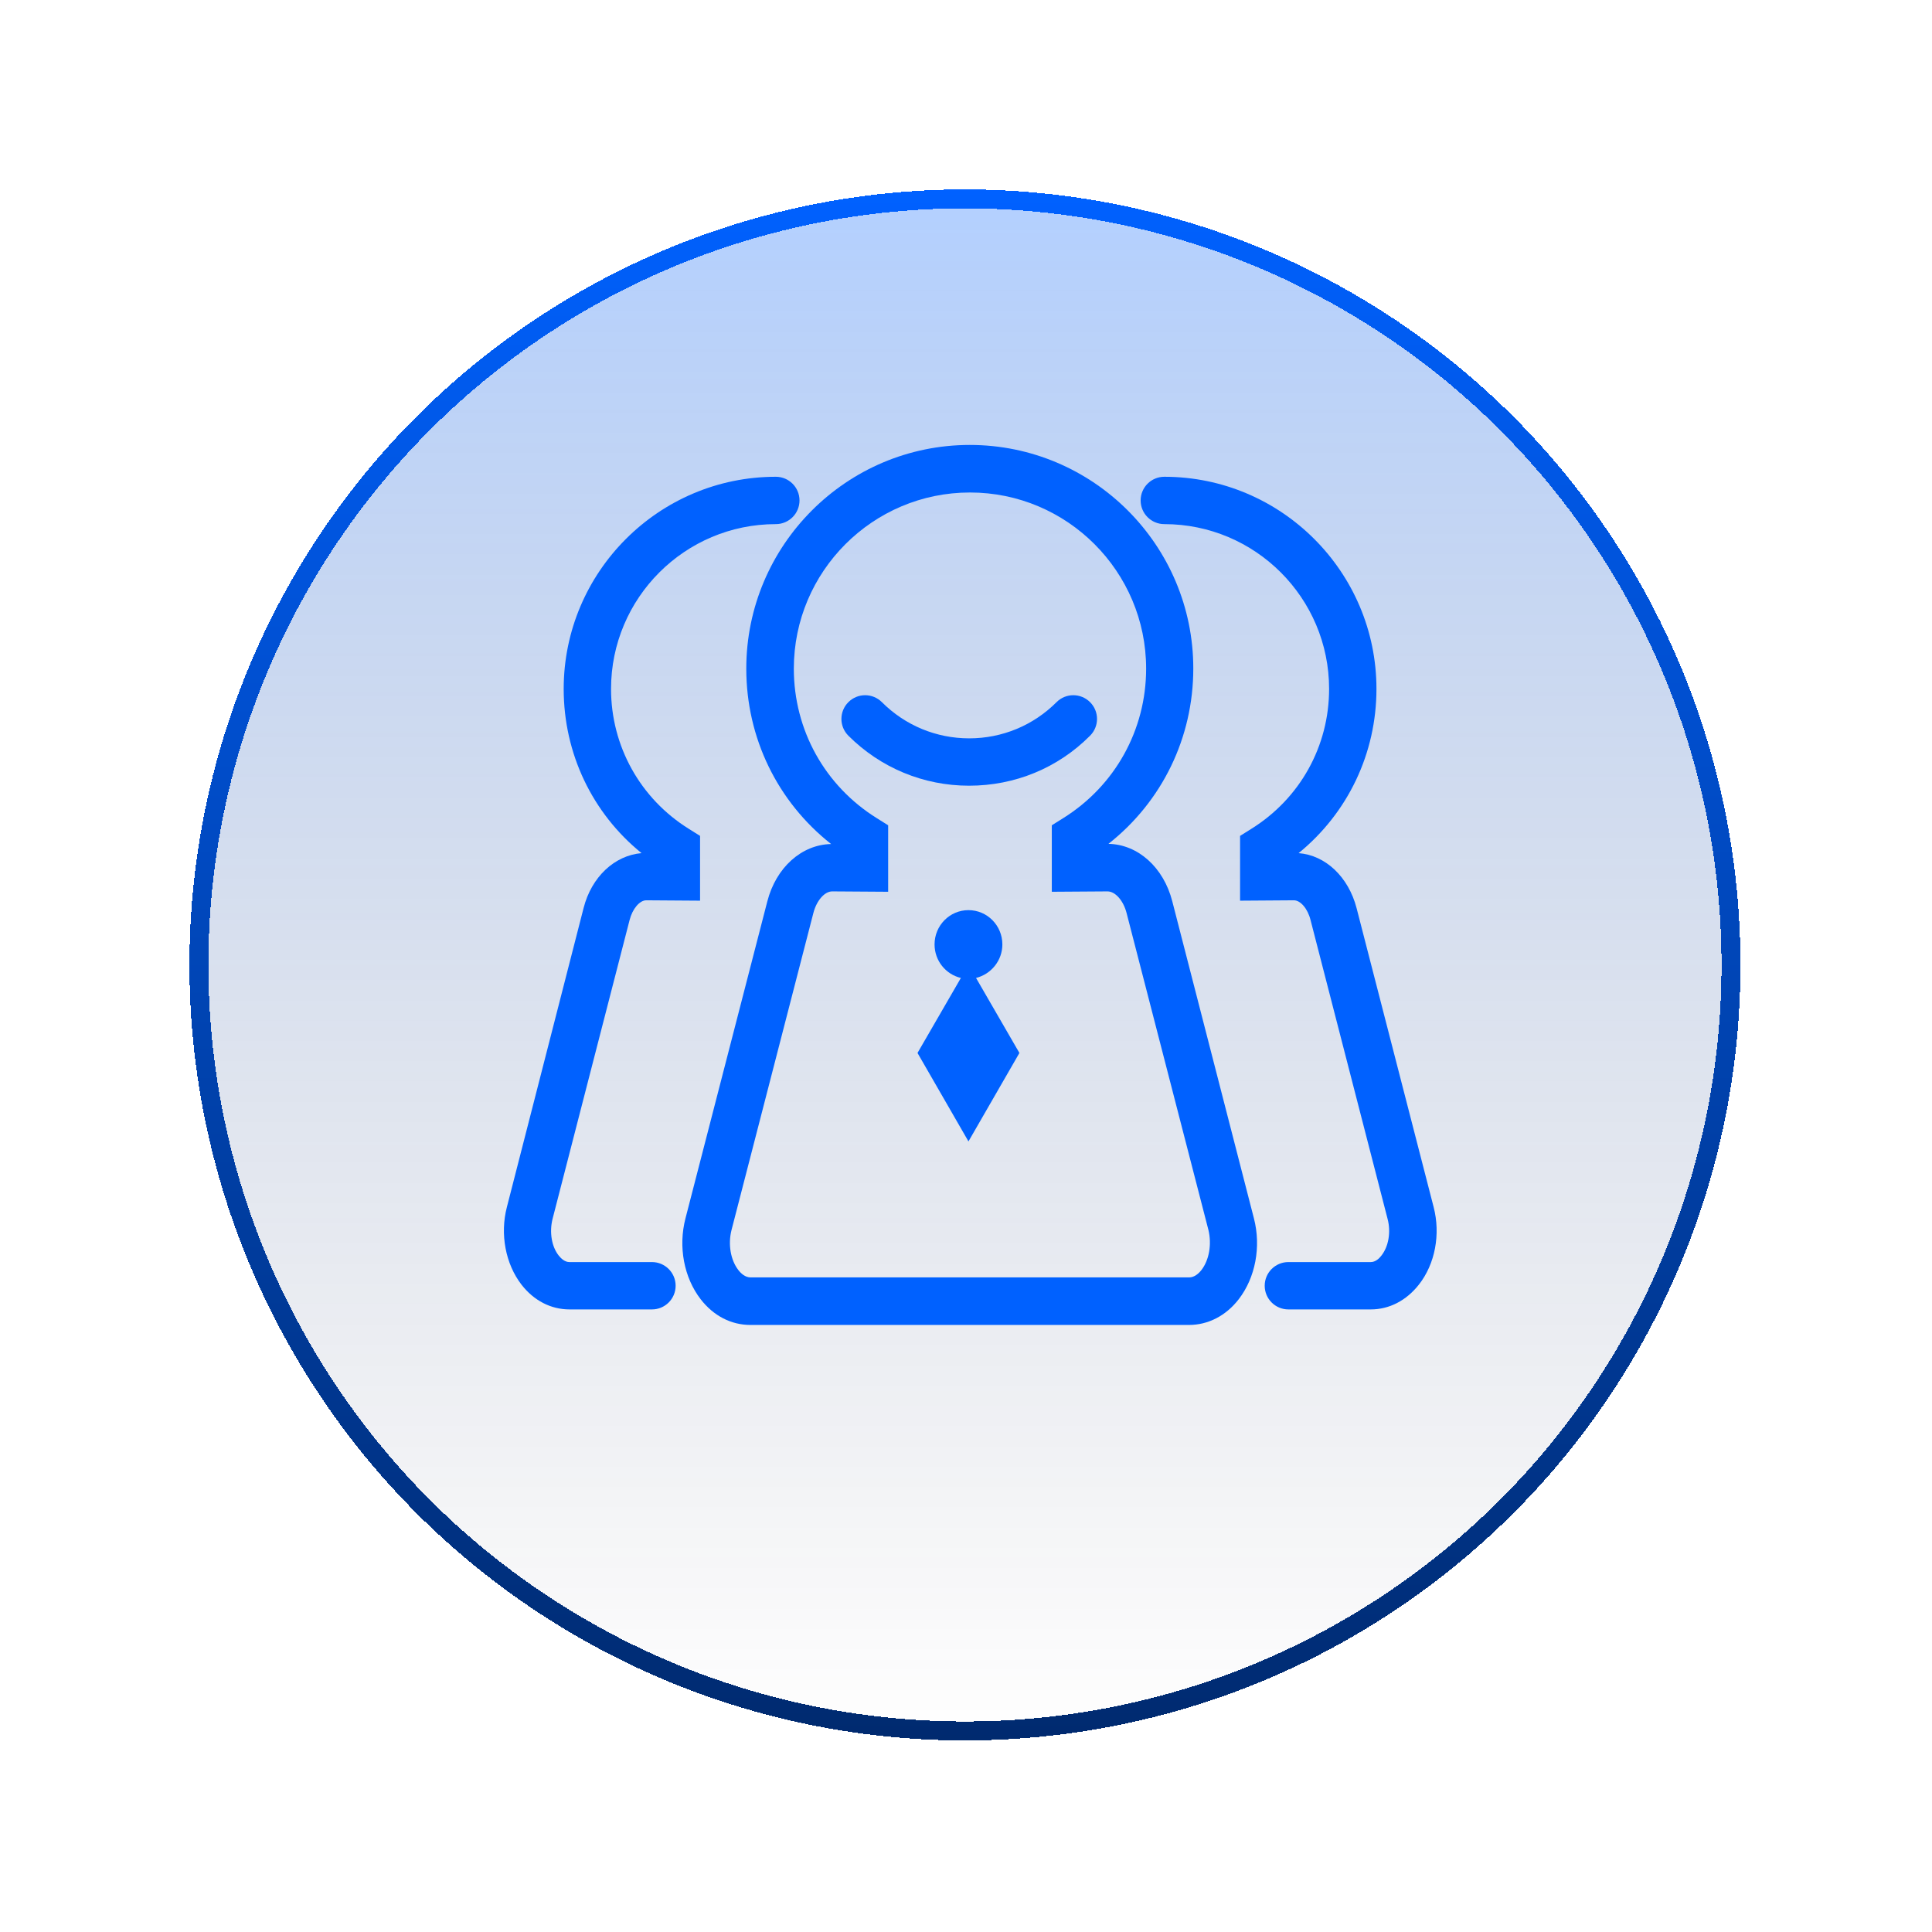
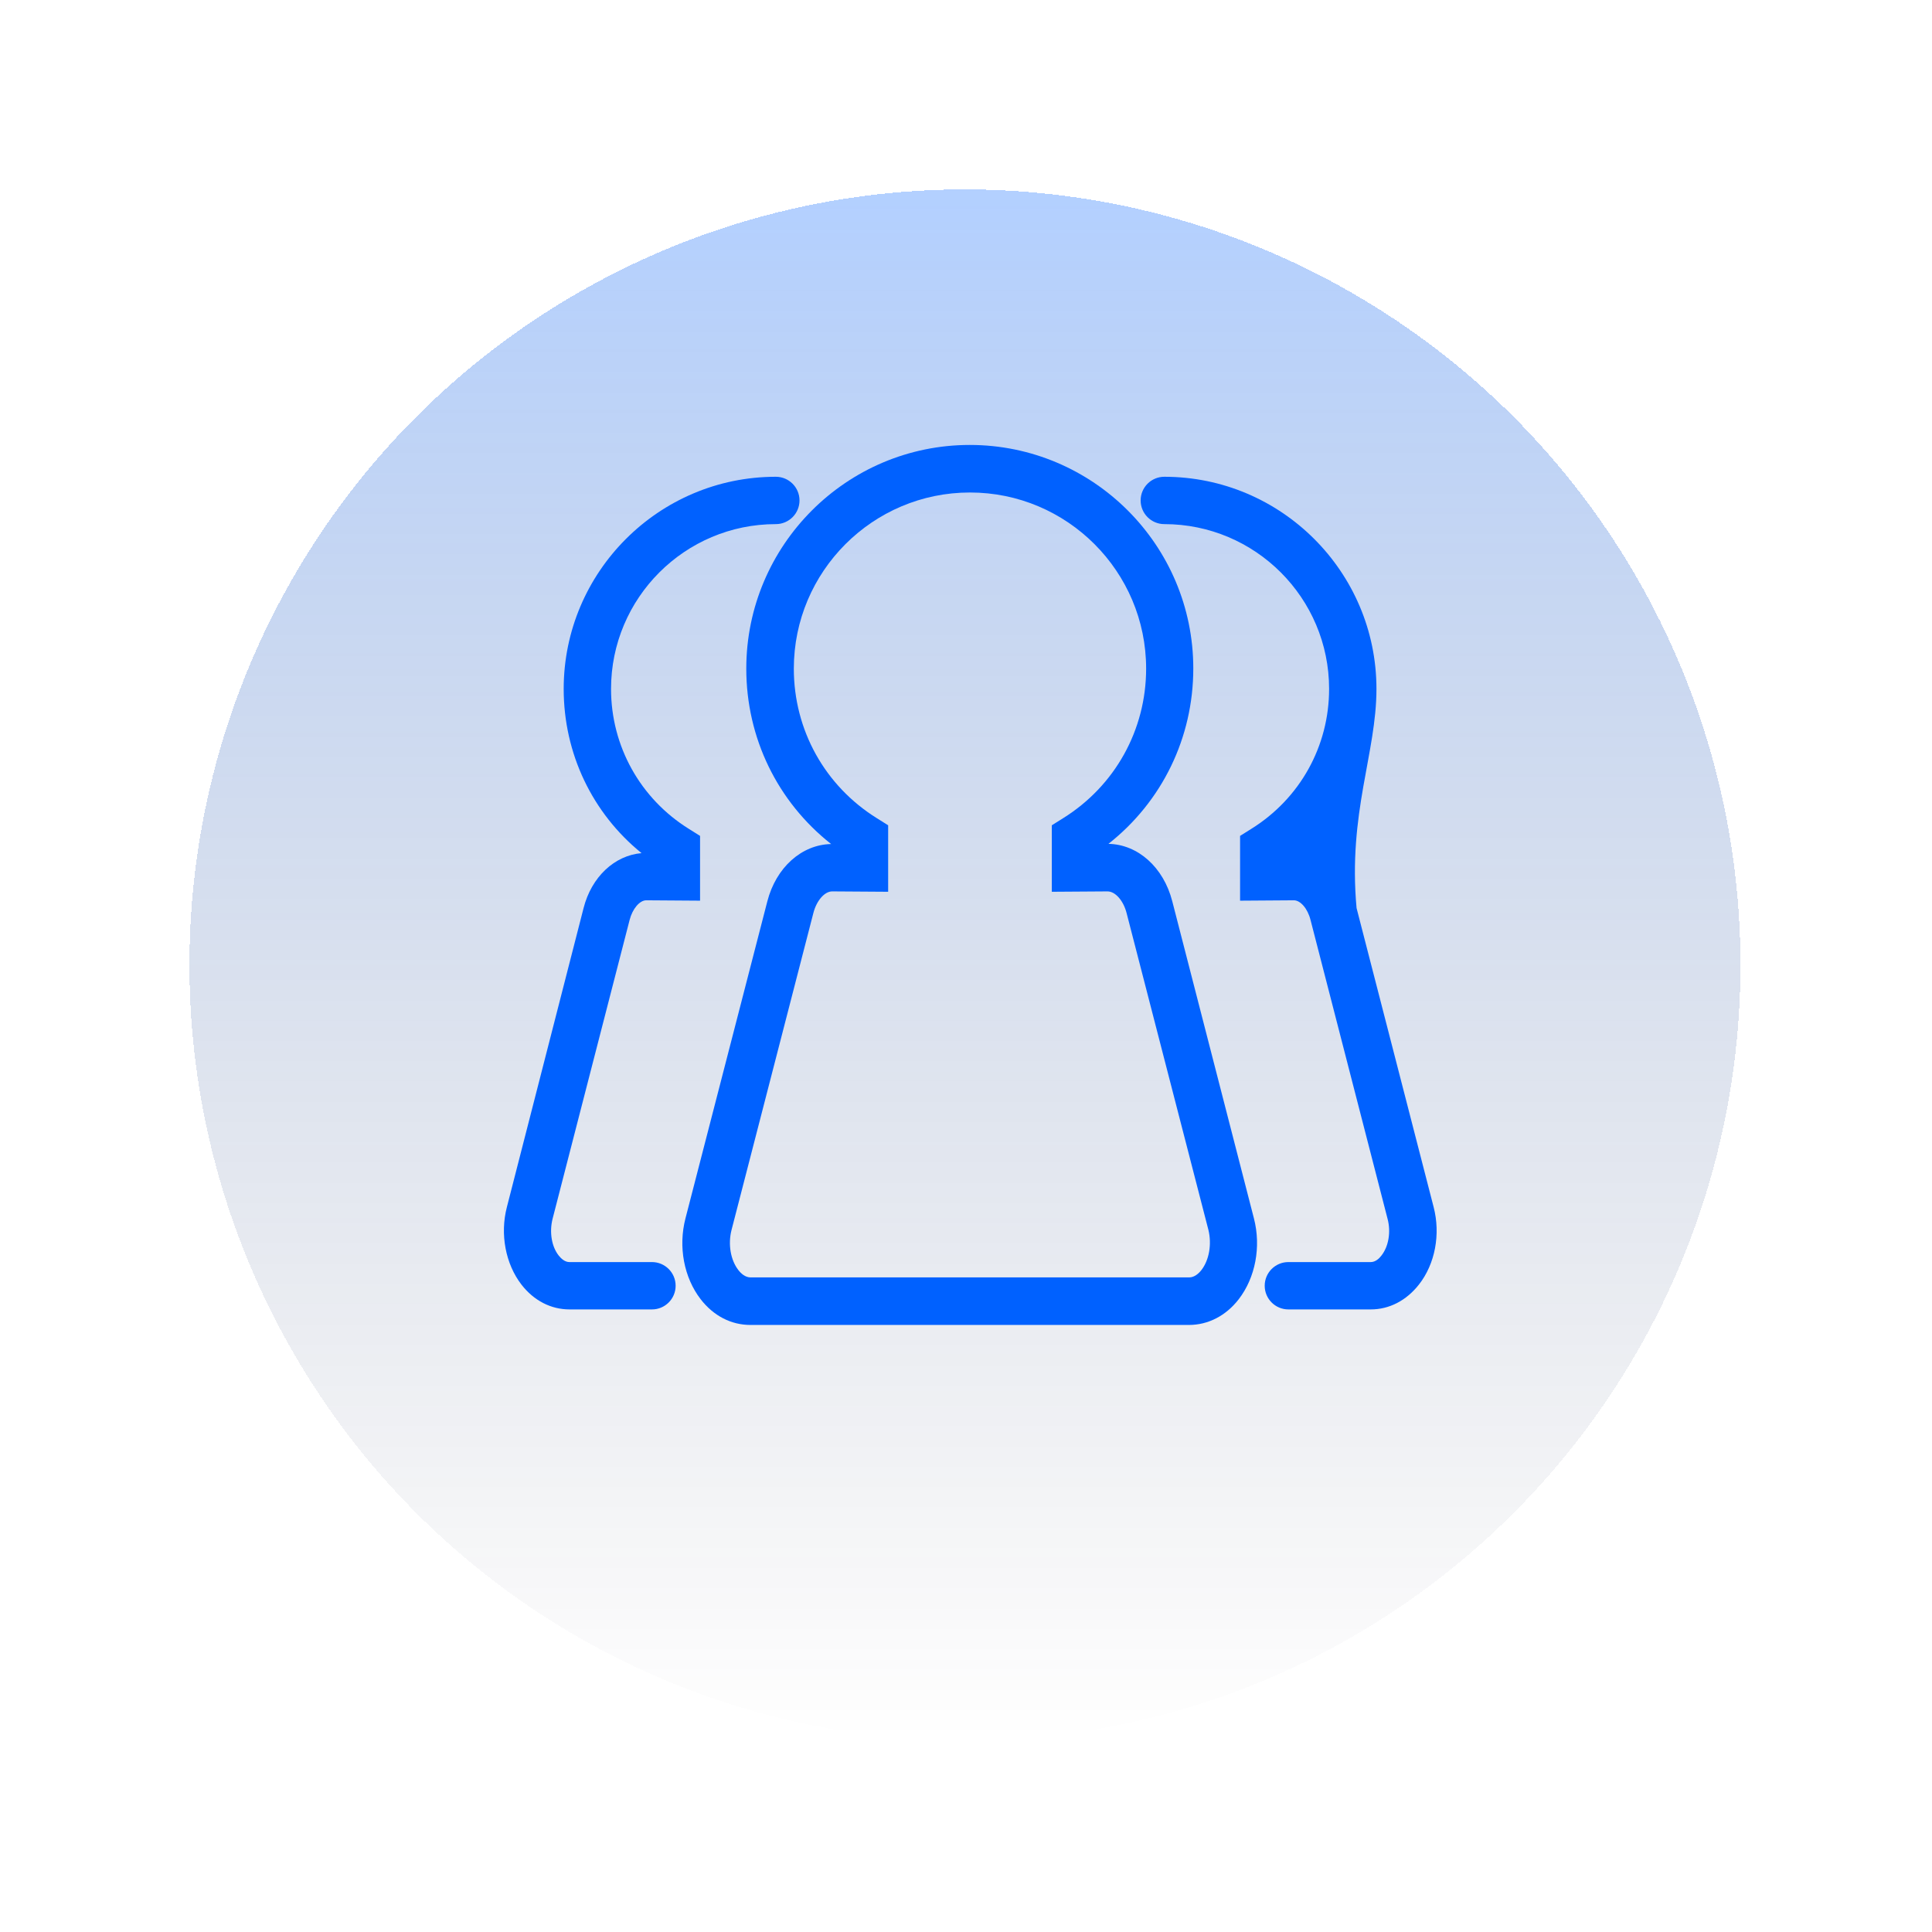
<svg xmlns="http://www.w3.org/2000/svg" width="102" height="102" viewBox="0 0 102 102" fill="none">
  <g filter="url(#filter0_d_33_1309)">
    <circle cx="50.944" cy="46.943" r="40.943" fill="url(#paint0_linear_33_1309)" shape-rendering="crispEdges" />
-     <circle cx="50.944" cy="46.943" r="40.443" stroke="url(#paint1_linear_33_1309)" shape-rendering="crispEdges" />
  </g>
-   <path d="M34.42 66.631H30.06C29.82 66.631 29.62 66.441 29.5 66.291C29.12 65.811 29 65.051 29.17 64.361L33.24 48.571C33.39 47.981 33.77 47.531 34.12 47.531L36.96 47.551V44.131L36.37 43.761C33.8 42.161 32.26 39.391 32.26 36.371C32.26 31.571 36.16 27.671 40.96 27.671C41.65 27.671 42.21 27.111 42.21 26.421C42.21 25.731 41.65 25.171 40.96 25.171C34.78 25.171 29.76 30.201 29.76 36.371C29.76 39.781 31.27 42.931 33.87 45.041C32.45 45.161 31.23 46.291 30.81 47.941L26.76 63.731C26.39 65.161 26.69 66.731 27.53 67.821C28.19 68.671 29.09 69.131 30.07 69.131H34.42C35.11 69.131 35.67 68.571 35.67 67.881C35.67 67.191 35.11 66.631 34.42 66.631ZM75.69 63.731L71.62 47.941C71.19 46.291 69.98 45.151 68.56 45.041C71.16 42.921 72.67 39.771 72.67 36.371C72.67 30.191 67.64 25.171 61.47 25.171C60.78 25.171 60.22 25.731 60.22 26.421C60.22 27.111 60.78 27.671 61.47 27.671C66.27 27.671 70.17 31.571 70.17 36.371C70.17 39.401 68.63 42.161 66.06 43.761L65.47 44.131V47.551L68.31 47.531C68.66 47.531 69.04 47.971 69.19 48.571L73.26 64.361C73.44 65.051 73.31 65.811 72.93 66.291C72.81 66.451 72.61 66.631 72.37 66.631H68.02C67.33 66.631 66.77 67.191 66.77 67.881C66.77 68.571 67.33 69.131 68.02 69.131H72.37C73.35 69.131 74.25 68.661 74.91 67.821C75.77 66.731 76.06 65.161 75.69 63.731Z" fill="#0061FF" />
+   <path d="M34.42 66.631H30.06C29.82 66.631 29.62 66.441 29.5 66.291C29.12 65.811 29 65.051 29.17 64.361L33.24 48.571C33.39 47.981 33.77 47.531 34.12 47.531L36.96 47.551V44.131L36.37 43.761C33.8 42.161 32.26 39.391 32.26 36.371C32.26 31.571 36.16 27.671 40.96 27.671C41.65 27.671 42.21 27.111 42.21 26.421C42.21 25.731 41.65 25.171 40.96 25.171C34.78 25.171 29.76 30.201 29.76 36.371C29.76 39.781 31.27 42.931 33.87 45.041C32.45 45.161 31.23 46.291 30.81 47.941L26.76 63.731C26.39 65.161 26.69 66.731 27.53 67.821C28.19 68.671 29.09 69.131 30.07 69.131H34.42C35.11 69.131 35.67 68.571 35.67 67.881C35.67 67.191 35.11 66.631 34.42 66.631ZM75.69 63.731L71.62 47.941C71.16 42.921 72.67 39.771 72.67 36.371C72.67 30.191 67.64 25.171 61.47 25.171C60.78 25.171 60.22 25.731 60.22 26.421C60.22 27.111 60.78 27.671 61.47 27.671C66.27 27.671 70.17 31.571 70.17 36.371C70.17 39.401 68.63 42.161 66.06 43.761L65.47 44.131V47.551L68.31 47.531C68.66 47.531 69.04 47.971 69.19 48.571L73.26 64.361C73.44 65.051 73.31 65.811 72.93 66.291C72.81 66.451 72.61 66.631 72.37 66.631H68.02C67.33 66.631 66.77 67.191 66.77 67.881C66.77 68.571 67.33 69.131 68.02 69.131H72.37C73.35 69.131 74.25 68.661 74.91 67.821C75.77 66.731 76.06 65.161 75.69 63.731Z" fill="#0061FF" />
  <path d="M61.89 47.581C61.43 45.791 60.08 44.581 58.52 44.551C61.35 42.321 63 38.951 63 35.291C63 28.781 57.71 23.491 51.2 23.491C44.69 23.491 39.4 28.791 39.4 35.301C39.4 38.961 41.05 42.331 43.88 44.561C42.32 44.591 40.97 45.801 40.51 47.591L36.19 64.321C35.8 65.821 36.11 67.451 36.99 68.591C37.67 69.471 38.6 69.951 39.62 69.951H62.77C63.78 69.951 64.72 69.471 65.4 68.591C66.28 67.451 66.59 65.821 66.2 64.321L61.89 47.581ZM63.43 67.051C63.29 67.231 63.06 67.441 62.78 67.441H39.63C39.34 67.441 39.12 67.231 38.98 67.051C38.57 66.521 38.43 65.691 38.62 64.941L42.94 48.211C43.11 47.541 43.54 47.051 43.95 47.061L46.89 47.081V43.571L46.3 43.201C43.55 41.491 41.91 38.541 41.91 35.301C41.91 30.171 46.08 26.001 51.21 26.001C56.34 26.001 60.51 30.171 60.51 35.301C60.51 38.531 58.87 41.491 56.12 43.201L55.53 43.571V47.081L58.47 47.061C58.88 47.061 59.31 47.541 59.48 48.211L63.8 64.941C63.98 65.691 63.84 66.521 63.43 67.051Z" fill="#0061FF" />
-   <path d="M57.55 38.841C58.04 38.351 58.04 37.561 57.55 37.071C57.06 36.581 56.27 36.581 55.78 37.071C54.55 38.301 52.91 38.981 51.17 38.981C49.43 38.981 47.79 38.301 46.56 37.071C46.07 36.581 45.28 36.581 44.79 37.071C44.3 37.561 44.3 38.351 44.79 38.841C46.49 40.541 48.76 41.481 51.16 41.481C53.58 41.481 55.85 40.551 57.55 38.841ZM52.92 49.861C52.92 48.861 52.12 48.051 51.13 48.051C50.14 48.051 49.34 48.861 49.34 49.861C49.34 50.721 49.93 51.441 50.73 51.631L48.44 55.591L51.13 60.261L53.82 55.591L51.53 51.631C52.33 51.431 52.92 50.711 52.92 49.861Z" fill="#0061FF" />
  <defs>
    <filter id="filter0_d_33_1309" x="6.10352e-05" y="0" width="101.887" height="101.887" filterUnits="userSpaceOnUse" color-interpolation-filters="sRGB">
      <feFlood flood-opacity="0" result="BackgroundImageFix" />
      <feColorMatrix in="SourceAlpha" type="matrix" values="0 0 0 0 0 0 0 0 0 0 0 0 0 0 0 0 0 0 127 0" result="hardAlpha" />
      <feOffset dy="4" />
      <feGaussianBlur stdDeviation="5" />
      <feComposite in2="hardAlpha" operator="out" />
      <feColorMatrix type="matrix" values="0 0 0 0 0 0 0 0 0 0.392 0 0 0 0 1 0 0 0 0.1 0" />
      <feBlend mode="normal" in2="BackgroundImageFix" result="effect1_dropShadow_33_1309" />
      <feBlend mode="normal" in="SourceGraphic" in2="effect1_dropShadow_33_1309" result="shape" />
    </filter>
    <linearGradient id="paint0_linear_33_1309" x1="50.944" y1="6" x2="50.944" y2="87.887" gradientUnits="userSpaceOnUse">
      <stop stop-color="#0061FF" stop-opacity="0.3" />
      <stop offset="1" stop-color="#01031F" stop-opacity="0" />
    </linearGradient>
    <linearGradient id="paint1_linear_33_1309" x1="50.944" y1="6" x2="50.944" y2="87.887" gradientUnits="userSpaceOnUse">
      <stop stop-color="#0061FF" />
      <stop offset="1" stop-color="#002A6F" />
    </linearGradient>
  </defs>
</svg>